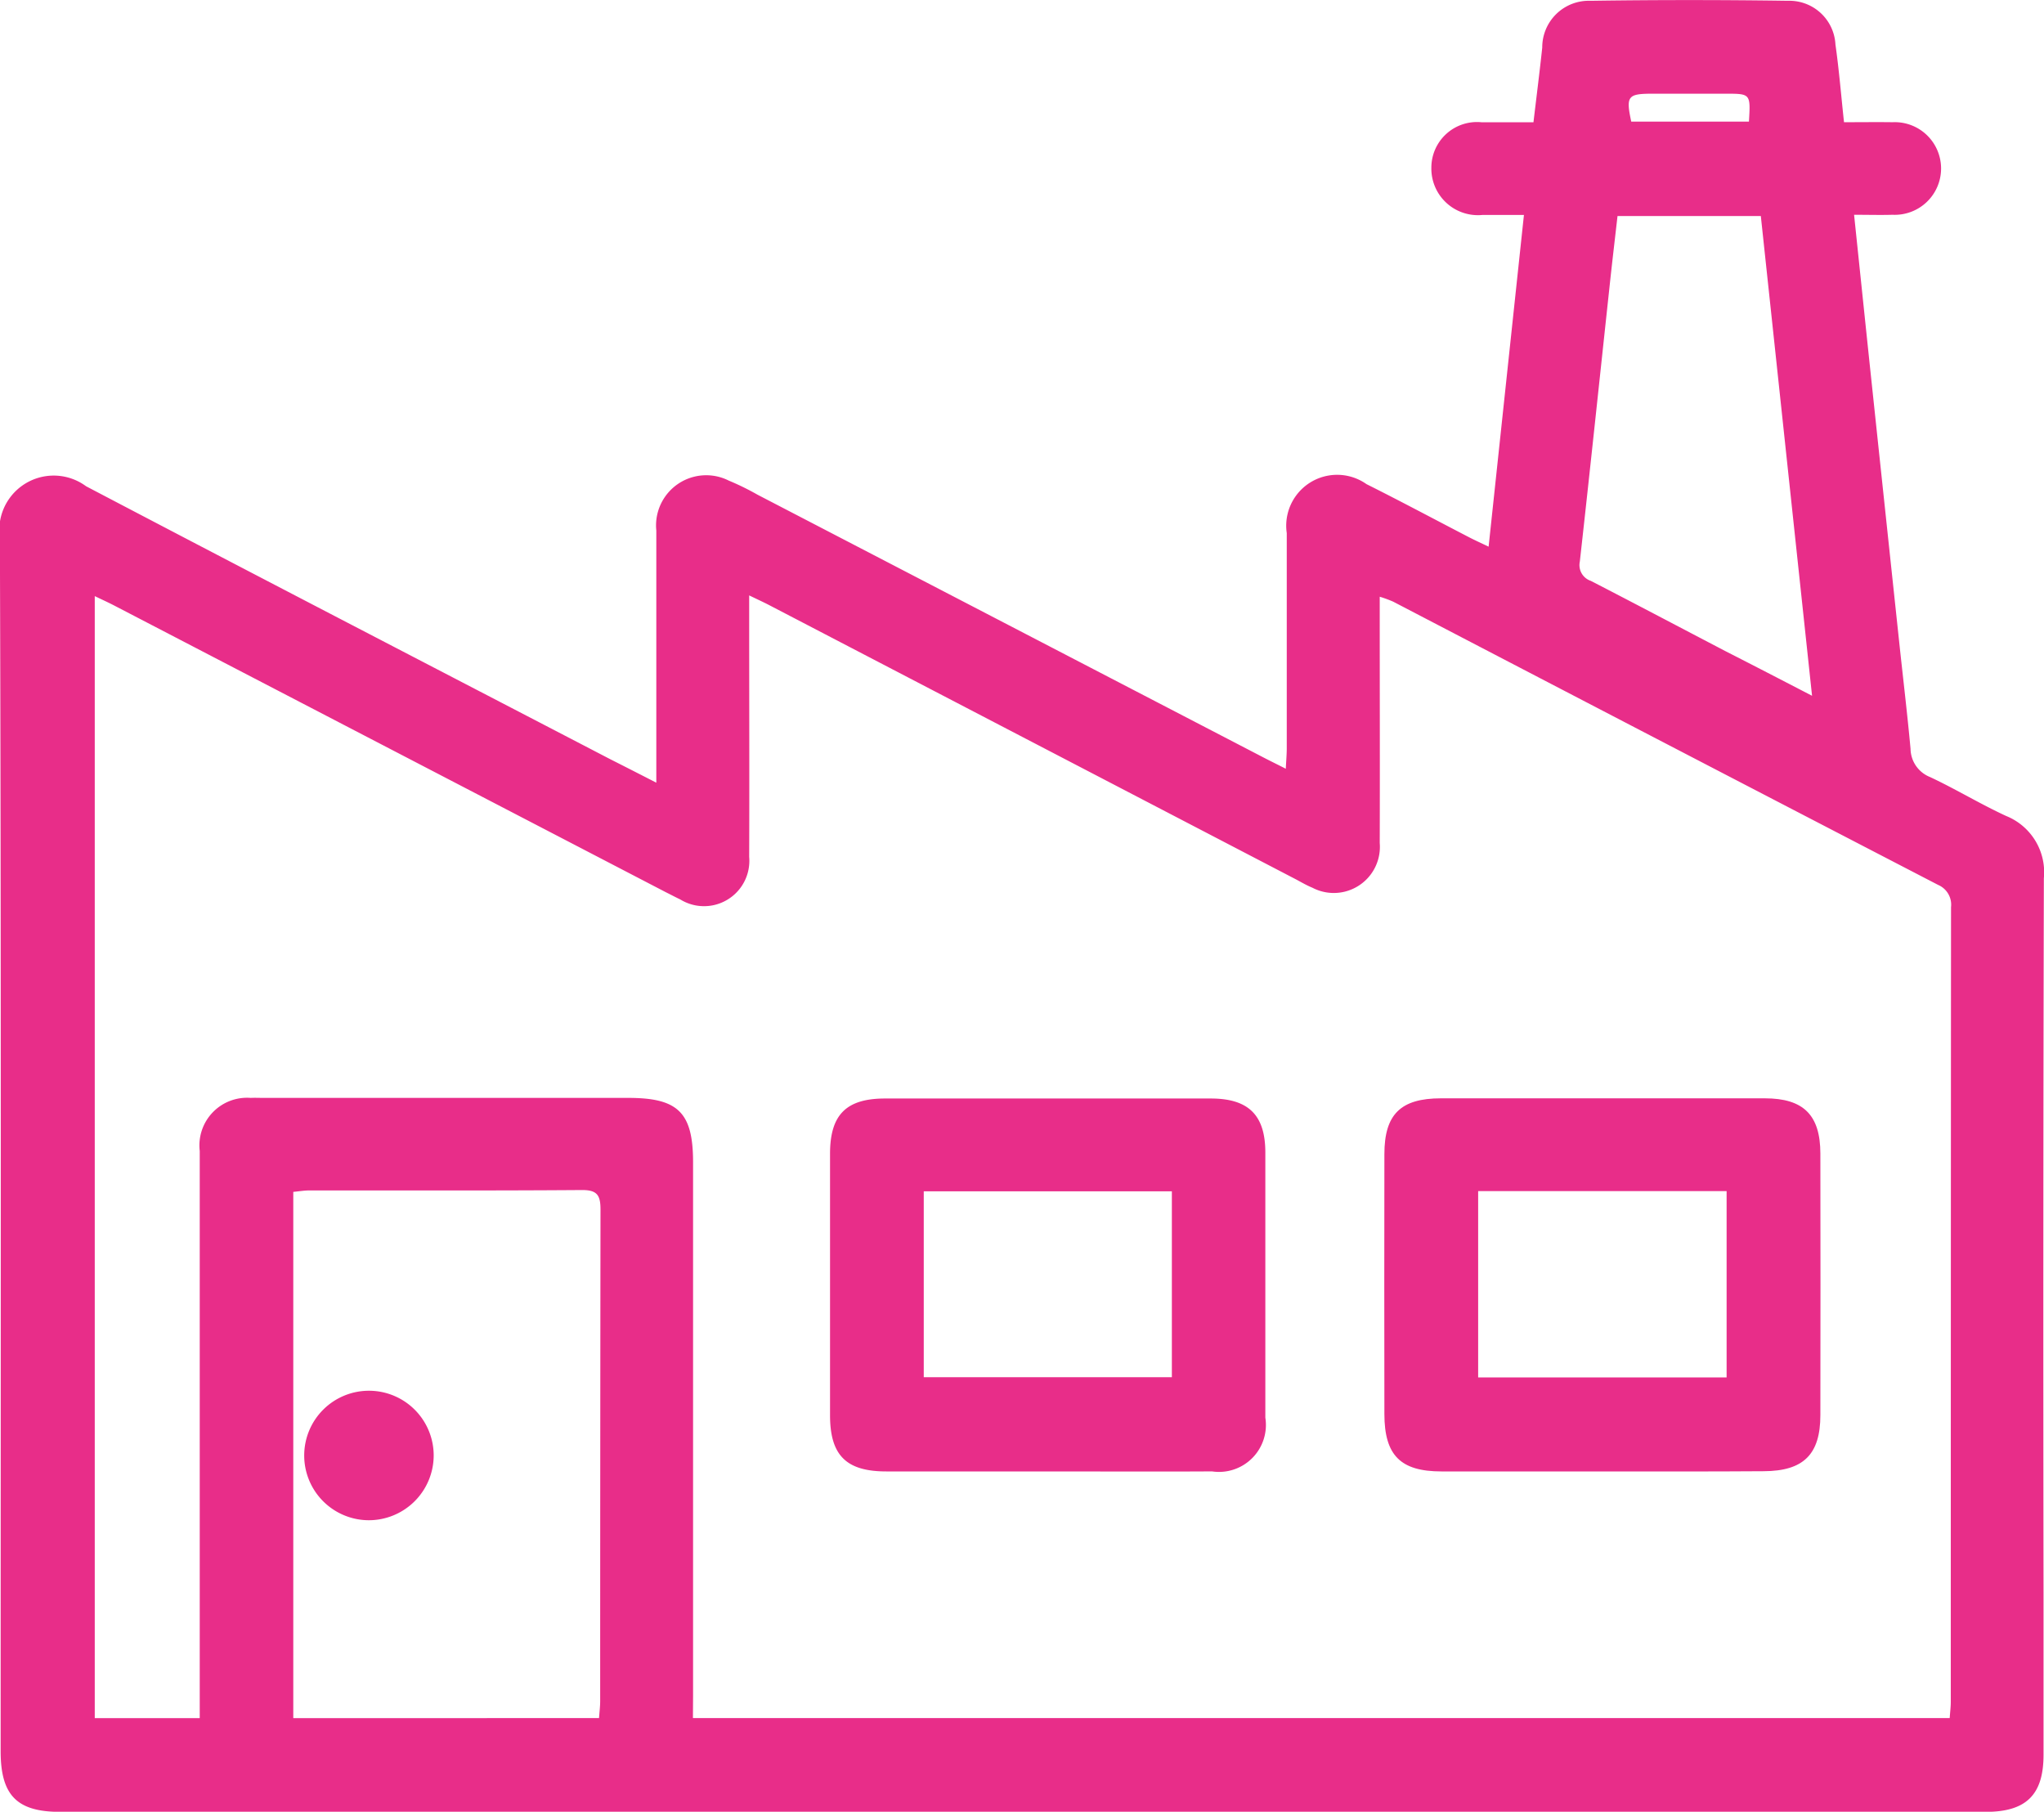
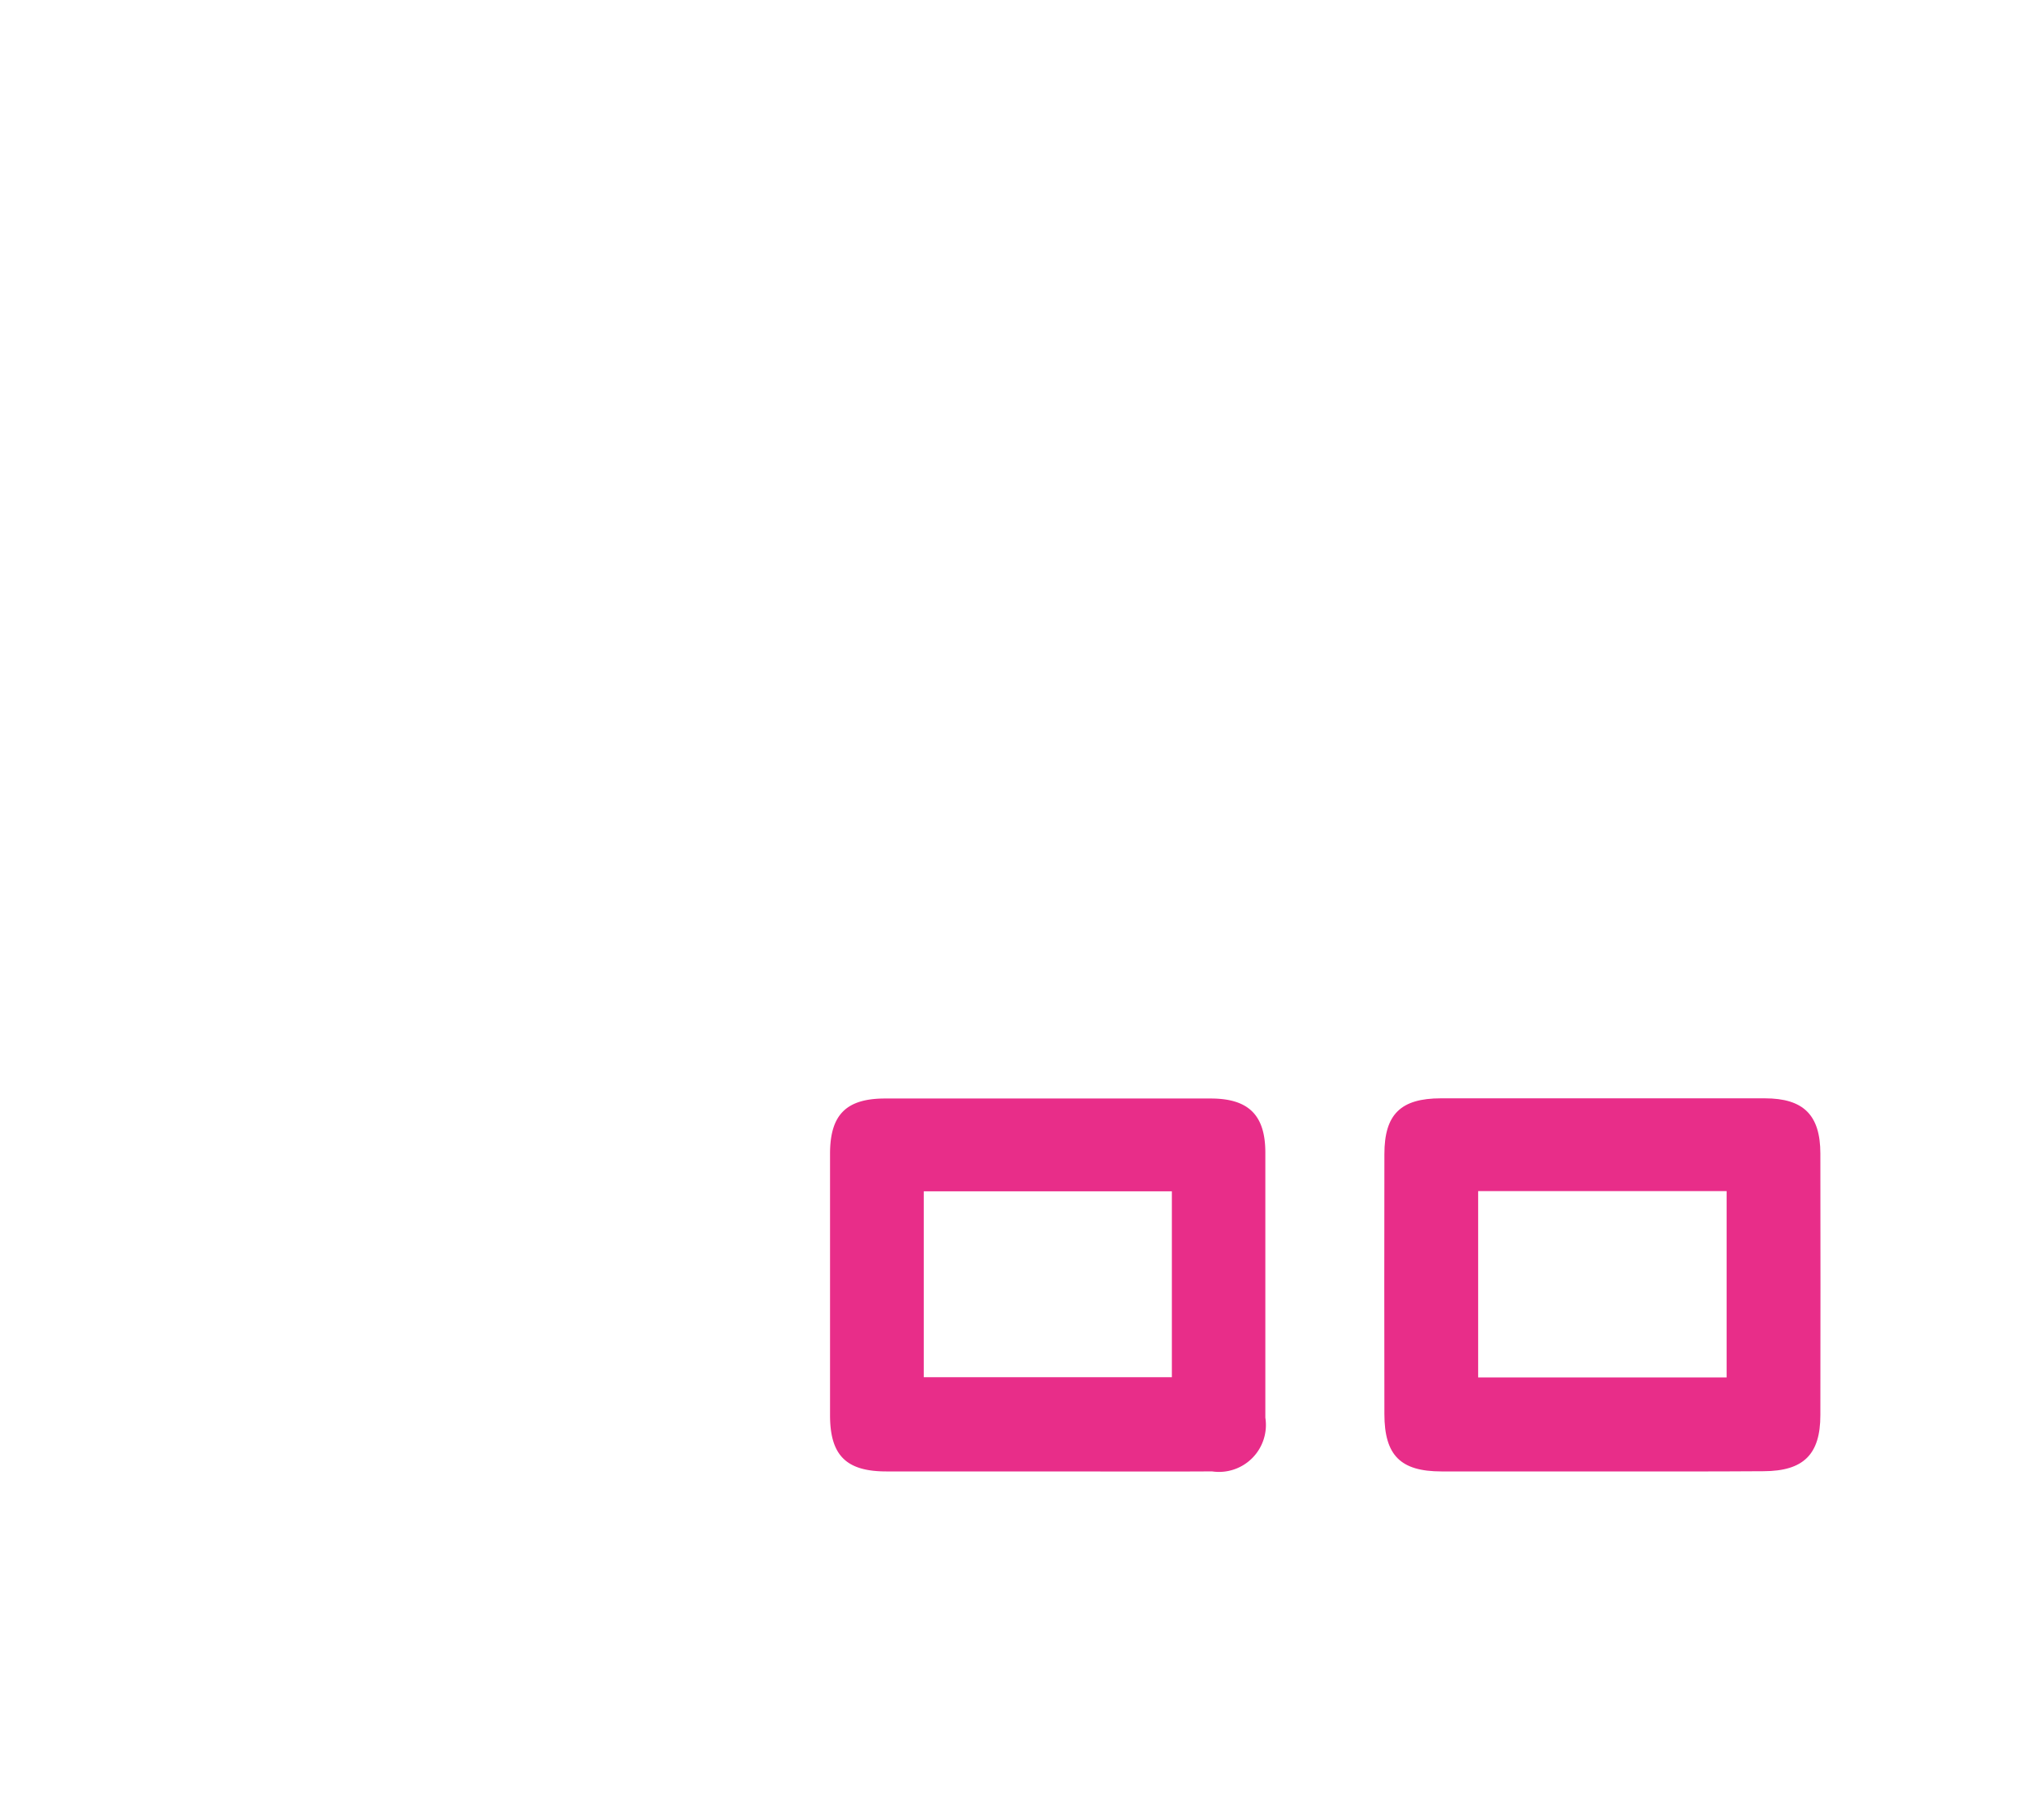
<svg xmlns="http://www.w3.org/2000/svg" width="57.052" height="50.563" viewBox="0 0 57.052 50.563">
  <g id="Сгруппировать_6412" data-name="Сгруппировать 6412" transform="translate(-2179.952 -2559.887)">
-     <path id="Контур_16070" data-name="Контур 16070" d="M2198.271,2581.731v-.922c0-2.038,0-4.077,0-6.115a1.4,1.4,0,0,1,2.022-1.394,7.217,7.217,0,0,1,.8.392l14.154,7.35c.174.09.351.176.594.3.011-.219.026-.389.027-.56,0-2.005,0-4.01,0-6.016a1.421,1.421,0,0,1,2.226-1.367c.963.481,1.912.99,2.868,1.485.158.082.321.155.54.26.33-3.1.654-6.137.986-9.258-.414,0-.786,0-1.158,0a1.3,1.3,0,0,1-1.426-1.315,1.273,1.273,0,0,1,1.407-1.271c.462,0,.925,0,1.443,0,.084-.712.172-1.4.245-2.085a1.3,1.3,0,0,1,1.344-1.306q2.759-.04,5.518,0a1.287,1.287,0,0,1,1.322,1.223c.1.7.157,1.407.239,2.166.468,0,.911-.006,1.354,0a1.293,1.293,0,1,1,0,2.583c-.345.01-.69,0-1.073,0,.148,1.414.289,2.775.432,4.136q.413,3.9.829,7.805c.105.988.224,1.974.315,2.964a.861.861,0,0,0,.546.788c.719.337,1.4.753,2.123,1.086A1.694,1.694,0,0,1,2237,2584.4q-.024,9.968-.009,19.937c0,1.508,0,3.016,0,4.524,0,1.12-.486,1.593-1.614,1.593h-53.745c-1.209,0-1.662-.462-1.662-1.694,0-11.286.017-22.572-.021-33.858a1.519,1.519,0,0,1,2.406-1.444c4.869,2.555,9.753,5.082,14.631,7.618C2197.384,2581.277,2197.78,2581.479,2198.271,2581.731Zm1.022,26.106h35.079c.011-.167.03-.311.03-.455q0-11.089.007-22.177a.6.6,0,0,0-.36-.621q-7.61-3.944-15.21-7.905a3.289,3.289,0,0,0-.376-.138v.607c0,2.088.007,4.177,0,6.265a1.287,1.287,0,0,1-1.88,1.249c-.153-.062-.3-.148-.443-.225l-14.715-7.66c-.167-.087-.339-.165-.562-.273v.633c0,2.221.008,4.442,0,6.663a1.265,1.265,0,0,1-1.926,1.188c-.135-.063-.266-.134-.4-.2l-15.381-7.993c-.17-.089-.345-.168-.559-.271v31.314h2.93v-.613q0-7.608,0-15.216a1.33,1.33,0,0,1,1.424-1.481c.116-.006.232,0,.348,0h10.193c1.393,0,1.805.412,1.805,1.8q0,7.434,0,14.868Zm-2.621,0c.013-.182.032-.327.032-.472q0-6.86.009-13.72c0-.4-.092-.548-.521-.545-2.535.019-5.071.009-7.606.011-.143,0-.287.025-.448.04v14.687Zm33.858-28.529-1.43-13.392h-4c-.074.65-.148,1.273-.215,1.9-.278,2.582-.549,5.164-.837,7.744a.464.464,0,0,0,.306.538c1.264.651,2.521,1.316,3.782,1.974C2228.9,2578.461,2229.657,2578.853,2230.531,2579.306Zm-1.762-16.027c.047-.779.047-.779-.654-.779h-2.031c-.7,0-.753.065-.6.779Z" fill="#e82d89" />
    <path id="Контур_16071" data-name="Контур 16071" d="M2574.521,2878.513c-1.49,0-2.981,0-4.471,0-1.145,0-1.592-.45-1.594-1.6q-.006-3.627,0-7.254c0-1.114.456-1.558,1.576-1.559q4.521,0,9.042,0c1.079,0,1.549.465,1.551,1.54q.006,3.651,0,7.3c0,1.1-.472,1.563-1.583,1.567C2577.535,2878.518,2576.028,2878.513,2574.521,2878.513Zm-3.448-2.624h6.935v-5.2h-6.935Z" transform="translate(-349.863 -277.56)" fill="#e82d89" />
    <path id="Контур_16072" data-name="Контур 16072" d="M2418.9,2878.511c-1.49,0-2.981,0-4.471,0-1.121,0-1.569-.452-1.57-1.565q0-3.651,0-7.3c0-1.089.45-1.542,1.534-1.543q4.546,0,9.092,0c1.056,0,1.523.464,1.524,1.507q0,3.7,0,7.4a1.31,1.31,0,0,1-1.488,1.5C2421.976,2878.519,2420.436,2878.511,2418.9,2878.511Zm3.5-7.817h-6.925v5.188h6.925Z" transform="translate(-209.739 -277.558)" fill="#e82d89" />
-     <path id="Контур_16073" data-name="Контур 16073" d="M2266.885,2953.764a1.807,1.807,0,1,1,1.812-1.792A1.812,1.812,0,0,1,2266.885,2953.764Z" transform="translate(-76.64 -351.449)" fill="#e82d89" />
  </g>
</svg>